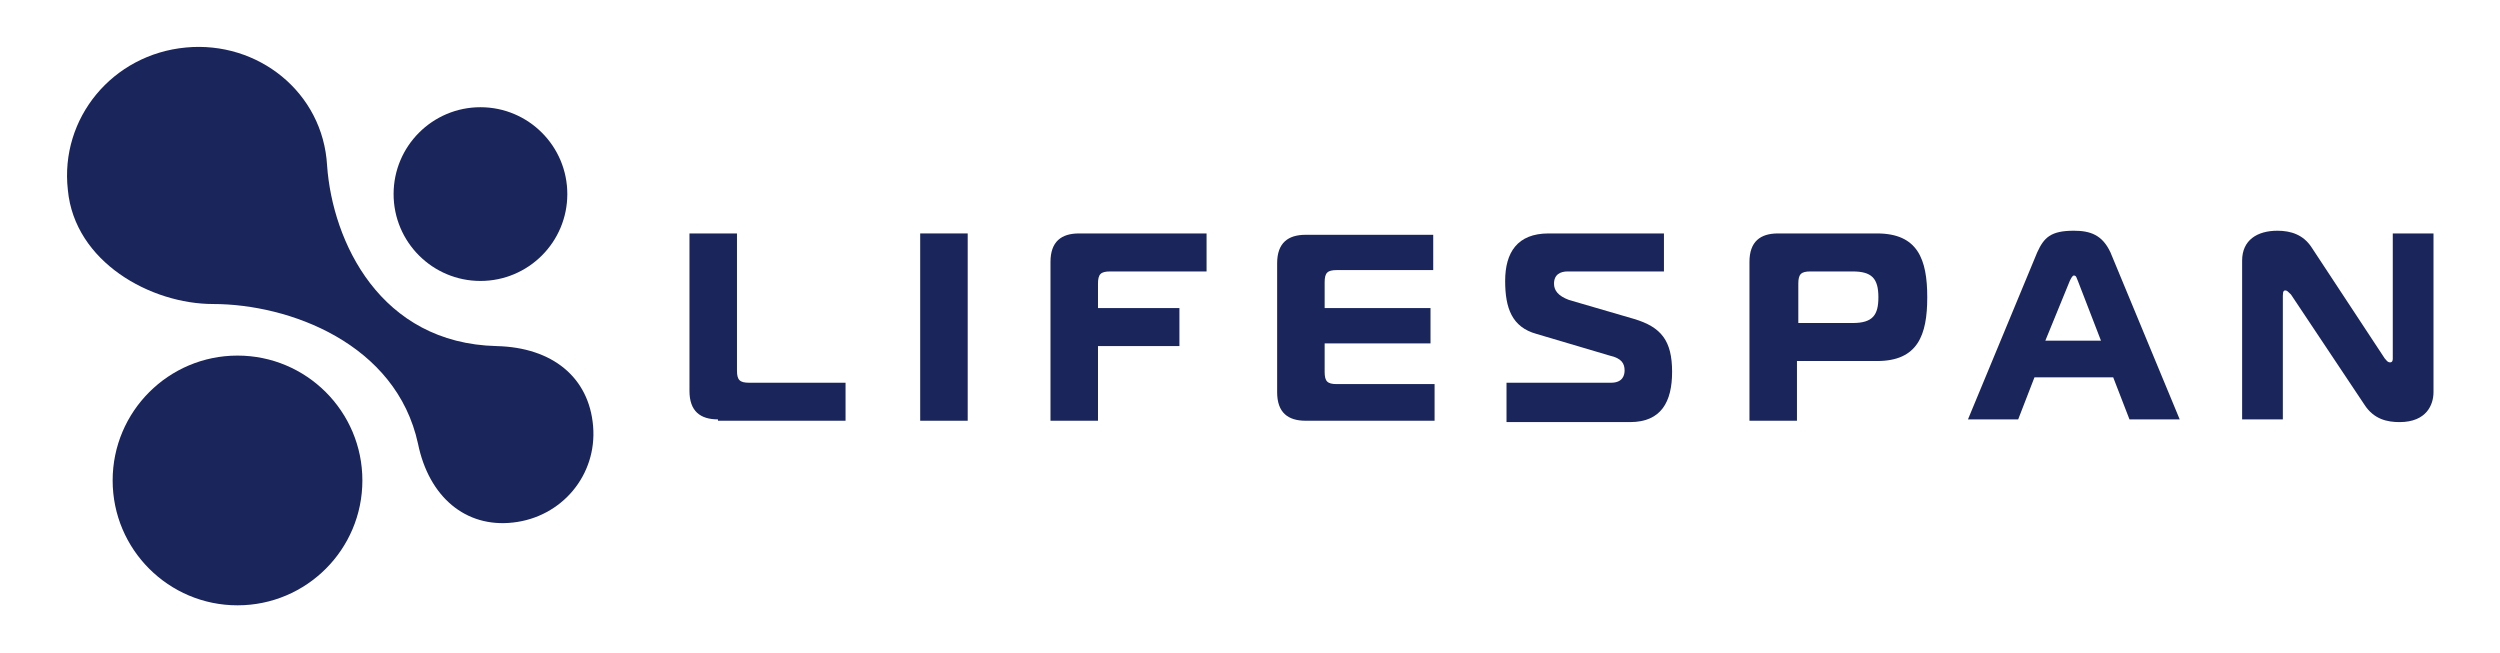
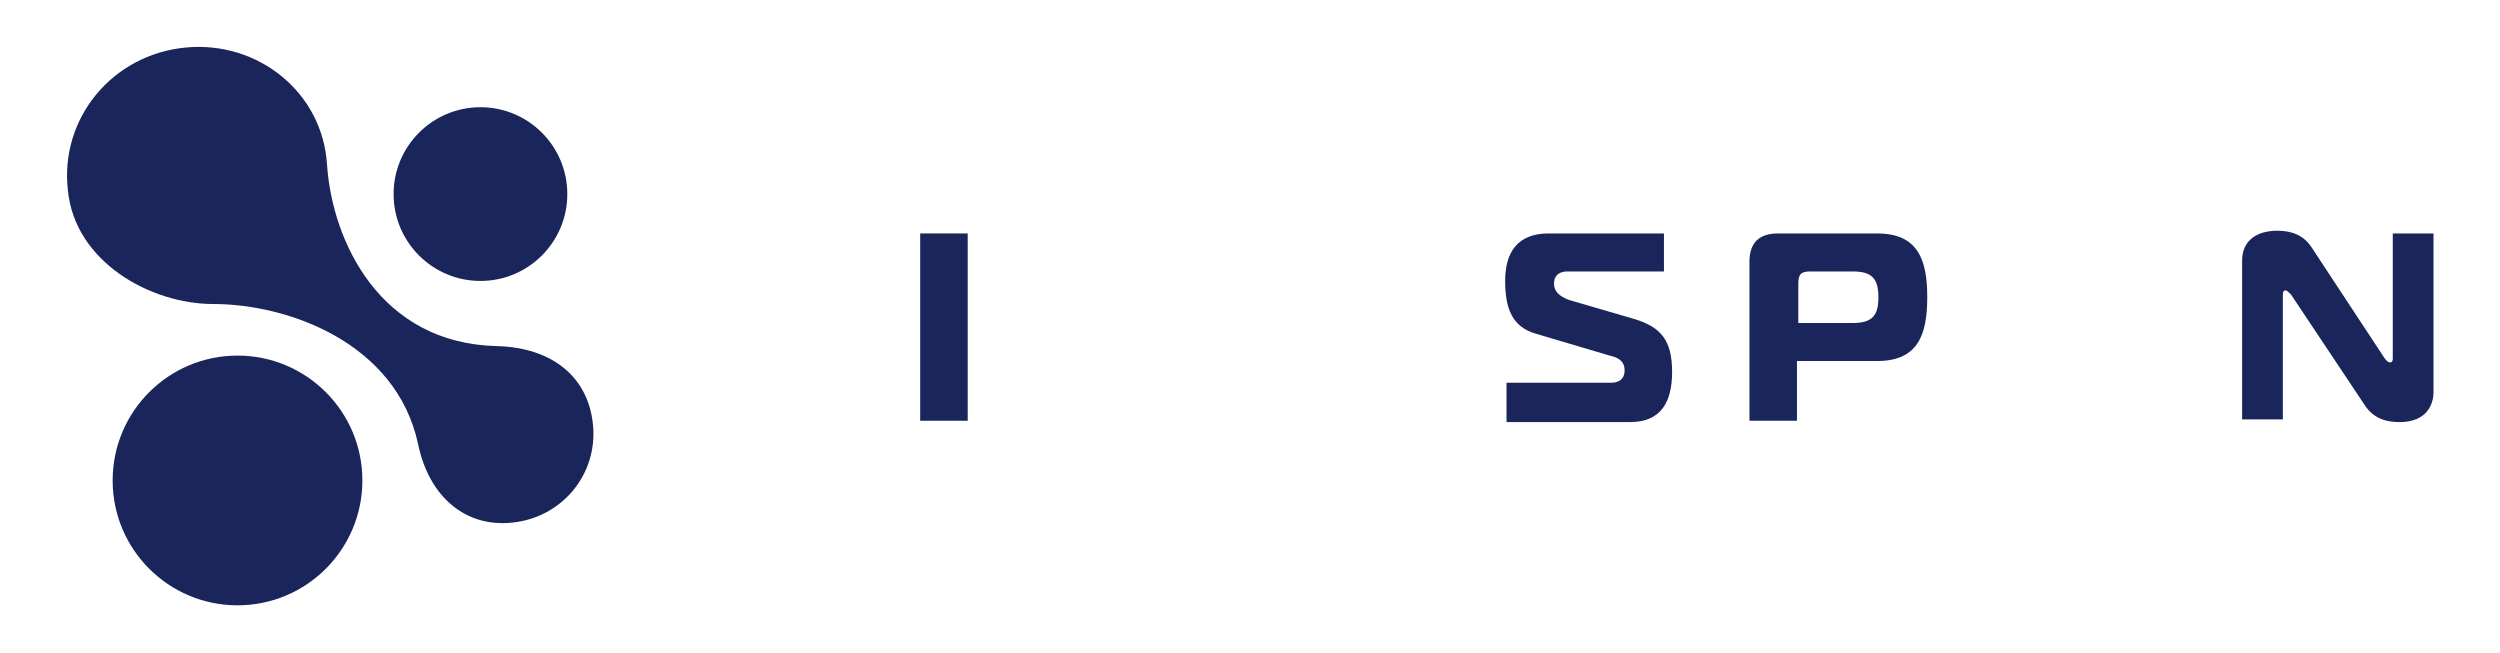
<svg xmlns="http://www.w3.org/2000/svg" id="Layer_1" x="0px" y="0px" viewBox="0 0 184.2 48.1" style="enable-background:new 0 0 184.2 48.1;" xml:space="preserve">
  <style type="text/css">	.st0{fill:#19255B;}</style>
  <g>
    <g>
      <circle class="st0" cx="17.5" cy="35.4" r="9.2" />
      <circle class="st0" cx="35.4" cy="14.3" r="6.4" />
      <path class="st0" d="M36.6,25.5c4.1,0.1,6.8,2.3,7.1,5.9c0.3,3.6-2.3,6.7-5.9,7.1c-3.5,0.4-6.2-1.9-7-5.8l0,0    c-1.6-7.4-9.5-10.3-15.1-10.3c-4.6,0-10.2-3.1-10.7-8.4C4.4,8.7,8.3,4,13.7,3.5C19,3,23.8,6.8,24.1,12.2    C24.5,17.8,28,25.3,36.6,25.5z" />
    </g>
  </g>
  <g>
    <path class="st0" d="M67.8,30.9V17.2h3.5v13.8H67.8z" />
-     <path class="st0" d="M77.4,30.9V19.3c0-1.5,0.8-2.1,2.1-2.1h9.4v2.8h-7.1c-0.7,0-0.9,0.2-0.9,0.9v1.8h6v2.8h-6v5.5H77.4z" />
-     <path class="st0" d="M105.6,19.9h-7.1c-0.7,0-0.9,0.2-0.9,0.9v1.9h7.8v2.6h-7.8v2.1c0,0.7,0.2,0.9,0.9,0.9h7.2v2.7h-9.5   c-1.3,0-2.1-0.6-2.1-2.1v-9.5c0-1.5,0.8-2.1,2.1-2.1h9.4V19.9z" />
    <path class="st0" d="M111.1,28.2h7.6c0.9,0,1-0.6,1-0.9c0-0.5-0.2-0.9-1.1-1.1l-5.4-1.6c-1.8-0.5-2.3-1.9-2.3-3.9   c0-2.1,0.9-3.5,3.2-3.5h8.5v2.8h-7.1c-0.5,0-1,0.2-1,0.9c0,0.5,0.3,0.9,1.1,1.2l4.8,1.4c2,0.6,2.8,1.6,2.8,3.9   c0,2.2-0.8,3.7-3.1,3.7h-9.1V28.2z" />
    <path class="st0" d="M128.9,30.9V19.3c0-1.5,0.8-2.1,2.1-2.1h7.3c3,0,3.7,1.9,3.7,4.7s-0.7,4.7-3.7,4.7h-5.9v4.4H128.9z    M136.5,23.8c1.5,0,1.9-0.6,1.9-1.9c0-1.4-0.5-1.9-1.9-1.9h-3.1c-0.7,0-0.9,0.2-0.9,0.9v2.9H136.5z" />
-     <path class="st0" d="M150.1,18.6c0.5-1.1,1-1.6,2.7-1.6c1.2,0,2.1,0.3,2.7,1.6l5.1,12.3h-3.7l-1.2-3.1h-5.8l-1.2,3.1H145   L150.1,18.6z M150.7,25.1h4.1l-1.7-4.4c-0.1-0.2-0.1-0.4-0.3-0.4c-0.1,0-0.2,0.2-0.3,0.4L150.7,25.1z" />
    <path class="st0" d="M179.3,28.9c0,0.9-0.5,2.2-2.5,2.2c-0.9,0-1.9-0.2-2.6-1.3l-5.4-8.1c-0.2-0.2-0.3-0.3-0.4-0.3   c-0.1,0-0.2,0-0.2,0.4v9.1h-3V19.2c0-1.5,1.1-2.2,2.6-2.2c1,0,1.9,0.3,2.5,1.2l5.4,8.2c0.1,0.1,0.2,0.3,0.4,0.3   c0.2,0,0.2-0.2,0.2-0.3v-9.2h3V28.9z" />
    <g>
-       <path class="st0" d="M52.9,30.9c-1.3,0-2.1-0.6-2.1-2.1V17.2h3.5v10.1c0,0.7,0.2,0.9,0.9,0.9h7.1v2.8H52.9z" />
-     </g>
+       </g>
  </g>
</svg>